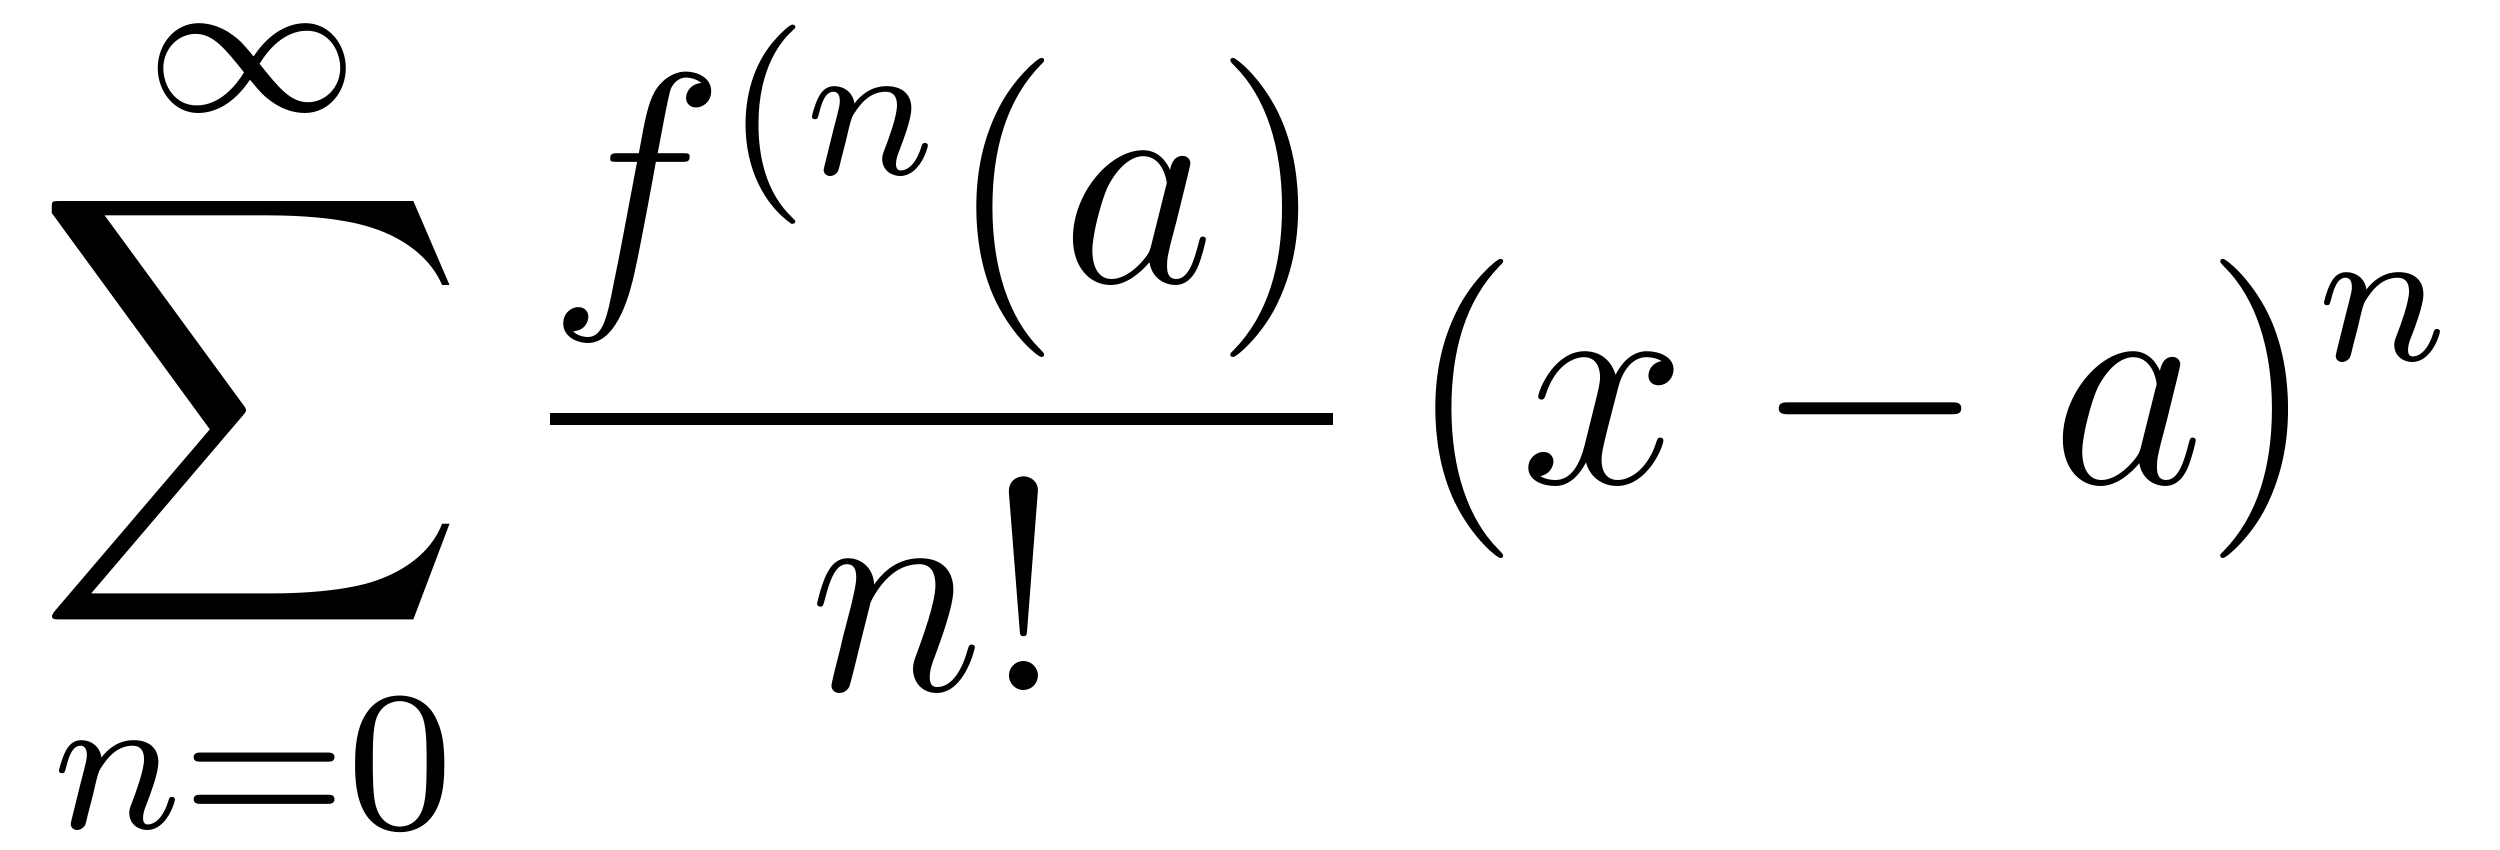
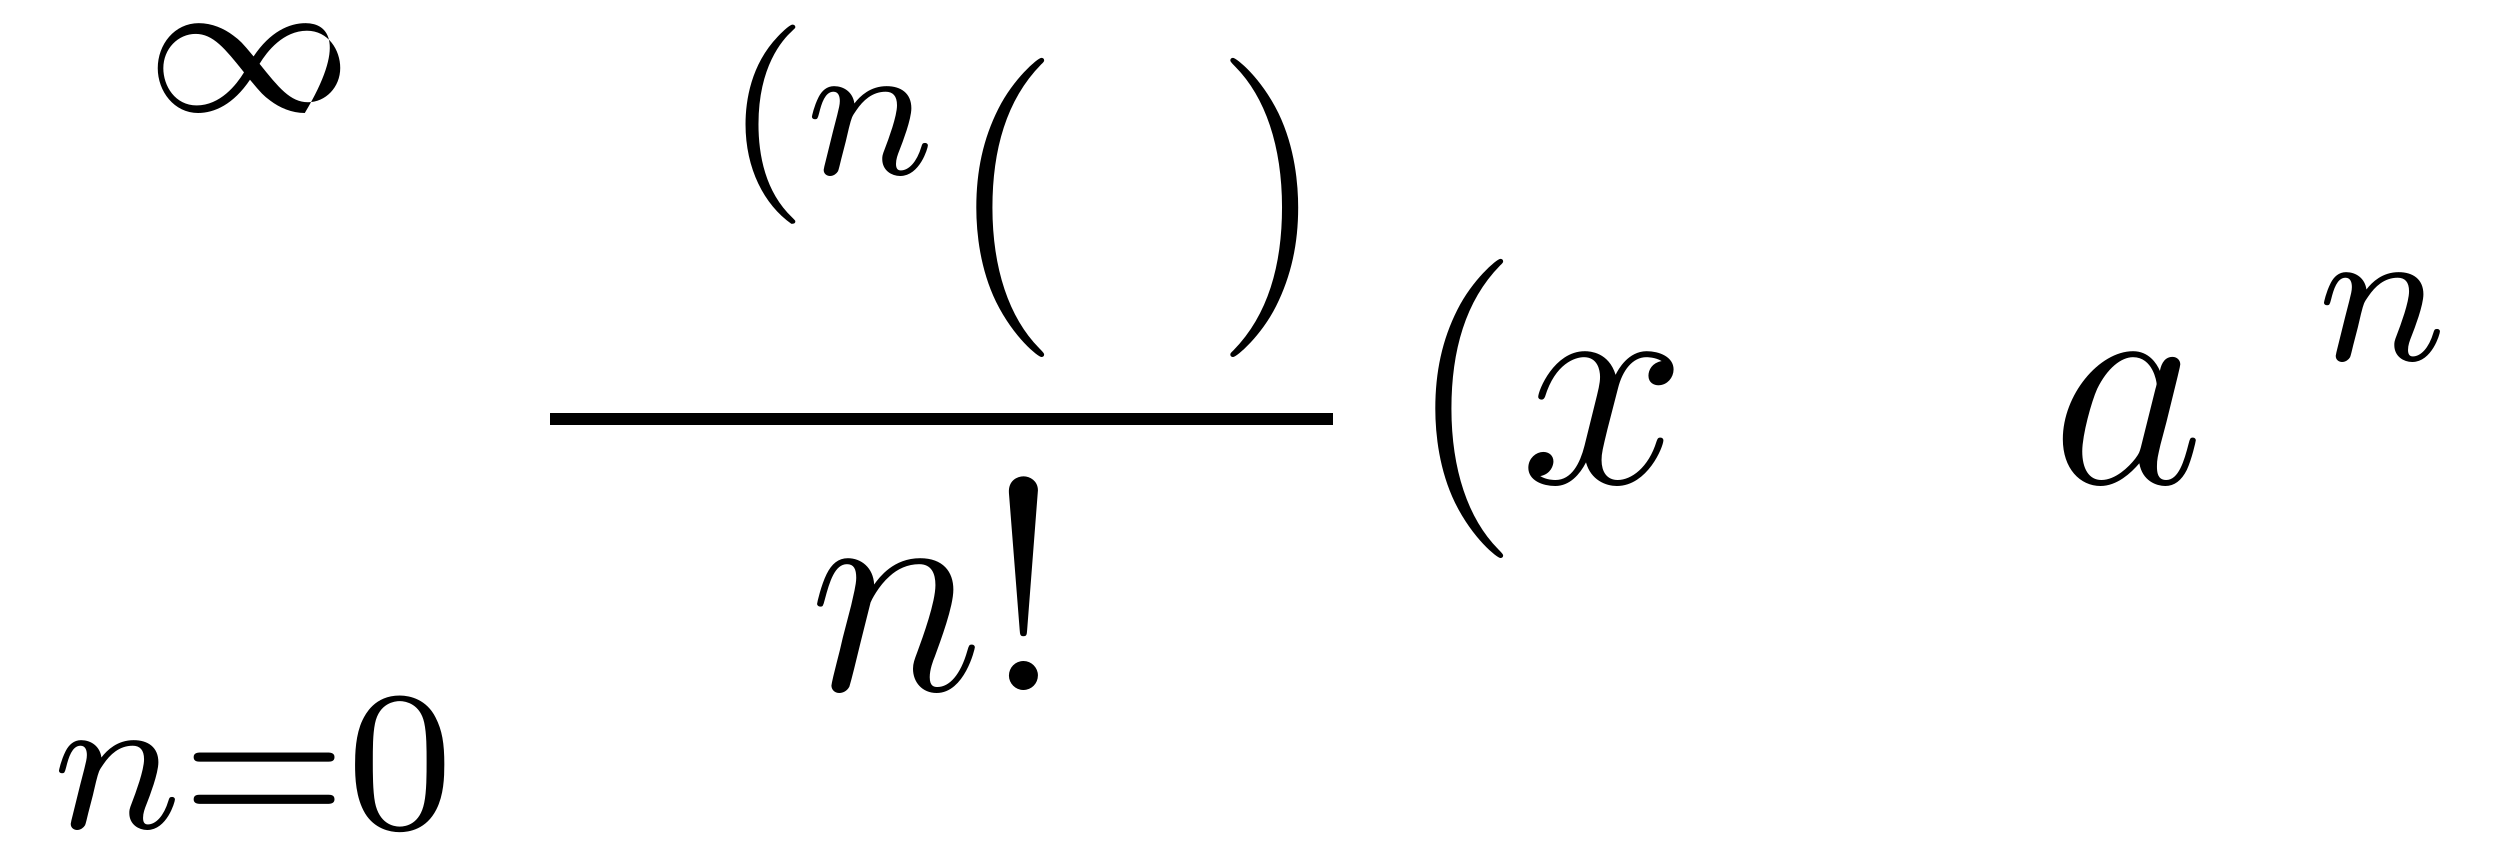
<svg xmlns="http://www.w3.org/2000/svg" version="1.1" width="100pt" height="34pt" viewBox="0 -34 100 34">
  <g id="page1">
    <g transform="matrix(1 0 0 -1 -127 632)">
-       <path d="M137.143 663.743C136.673 664.309 136.609 664.373 136.33 664.58C135.964 664.859 135.477 665.074 134.952 665.074C133.979 665.074 133.31 664.222 133.31 663.273C133.31 662.341 133.972 661.48 134.92 661.48C135.573 661.48 136.338 661.823 136.999 662.811C137.47 662.245 137.533 662.182 137.812 661.974C138.179 661.695 138.665 661.48 139.191 661.48C140.163 661.48 140.832 662.333 140.832 663.281C140.832 664.213 140.171 665.074 139.223 665.074C138.569 665.074 137.804 664.732 137.143 663.743ZM137.382 663.448C137.685 663.951 138.338 664.771 139.278 664.771C140.131 664.771 140.609 663.998 140.609 663.281C140.609 662.508 140.019 661.911 139.318 661.911C138.617 661.911 138.147 662.492 137.382 663.448ZM136.76 663.106C136.458 662.604 135.804 661.783 134.864 661.783C134.011 661.783 133.533 662.556 133.533 663.273C133.533 664.046 134.123 664.644 134.824 664.644S135.996 664.062 136.76 663.106Z" />
-       <path d="M143.534 641.224L144.98 645.05H144.682C144.215 643.806 142.948 642.993 141.573 642.635C141.323 642.575 140.151 642.264 137.856 642.264H130.647L136.732 649.401C136.816 649.497 136.84 649.533 136.84 649.592C136.84 649.616 136.84 649.652 136.756 649.772L131.185 657.386H137.736C139.338 657.386 140.426 657.219 140.533 657.195C141.179 657.099 142.219 656.896 143.163 656.298C143.462 656.107 144.275 655.569 144.682 654.601H144.98L143.534 657.96H129.404C129.129 657.96 129.117 657.948 129.081 657.876C129.069 657.84 129.069 657.613 129.069 657.482L135.393 648.827L129.201 641.571C129.081 641.427 129.081 641.368 129.081 641.356C129.081 641.224 129.189 641.224 129.404 641.224H143.534Z" />
+       <path d="M137.143 663.743C136.673 664.309 136.609 664.373 136.33 664.58C135.964 664.859 135.477 665.074 134.952 665.074C133.979 665.074 133.31 664.222 133.31 663.273C133.31 662.341 133.972 661.48 134.92 661.48C135.573 661.48 136.338 661.823 136.999 662.811C137.47 662.245 137.533 662.182 137.812 661.974C138.179 661.695 138.665 661.48 139.191 661.48C140.832 664.213 140.171 665.074 139.223 665.074C138.569 665.074 137.804 664.732 137.143 663.743ZM137.382 663.448C137.685 663.951 138.338 664.771 139.278 664.771C140.131 664.771 140.609 663.998 140.609 663.281C140.609 662.508 140.019 661.911 139.318 661.911C138.617 661.911 138.147 662.492 137.382 663.448ZM136.76 663.106C136.458 662.604 135.804 661.783 134.864 661.783C134.011 661.783 133.533 662.556 133.533 663.273C133.533 664.046 134.123 664.644 134.824 664.644S135.996 664.062 136.76 663.106Z" />
      <path d="M130.714 634.187C130.737 634.306 130.817 634.609 130.841 634.729C130.953 635.159 130.953 635.167 131.136 635.43C131.399 635.82 131.773 636.171 132.308 636.171C132.594 636.171 132.762 636.004 132.762 635.629C132.762 635.191 132.427 634.282 132.276 633.892C132.172 633.629 132.172 633.581 132.172 633.477C132.172 633.023 132.546 632.8 132.889 632.8C133.67 632.8 133.997 633.916 133.997 634.019C133.997 634.099 133.933 634.123 133.877 634.123C133.782 634.123 133.766 634.067 133.742 633.987C133.55 633.334 133.216 633.023 132.913 633.023C132.785 633.023 132.722 633.103 132.722 633.286C132.722 633.47 132.785 633.645 132.865 633.844C132.985 634.147 133.335 635.063 133.335 635.51C133.335 636.107 132.921 636.394 132.347 636.394C131.702 636.394 131.288 636.004 131.056 635.701C131.001 636.139 130.65 636.394 130.243 636.394C129.957 636.394 129.758 636.211 129.63 635.964C129.439 635.589 129.359 635.191 129.359 635.175C129.359 635.103 129.415 635.071 129.478 635.071C129.582 635.071 129.59 635.103 129.646 635.31C129.742 635.701 129.885 636.171 130.22 636.171C130.427 636.171 130.475 635.972 130.475 635.797C130.475 635.653 130.435 635.502 130.371 635.239C130.355 635.175 130.236 634.705 130.204 634.593L129.909 633.398C129.877 633.278 129.829 633.079 129.829 633.047C129.829 632.864 129.981 632.8 130.084 632.8C130.227 632.8 130.347 632.896 130.403 632.992C130.427 633.039 130.491 633.31 130.53 633.477L130.714 634.187Z" />
      <path d="M140.101 635.533C140.221 635.533 140.38 635.533 140.38 635.717C140.38 635.9 140.189 635.9 140.069 635.9H135.057C134.937 635.9 134.746 635.9 134.746 635.717C134.746 635.533 134.906 635.533 135.025 635.533H140.101ZM140.069 633.844C140.189 633.844 140.38 633.844 140.38 634.027C140.38 634.211 140.221 634.211 140.101 634.211H135.025C134.906 634.211 134.746 634.211 134.746 634.027C134.746 633.844 134.937 633.844 135.057 633.844H140.069ZM144.773 635.422C144.773 636.274 144.685 636.792 144.422 637.302C144.072 638.004 143.426 638.179 142.988 638.179C141.984 638.179 141.617 637.43 141.506 637.207C141.219 636.625 141.203 635.836 141.203 635.422C141.203 634.896 141.227 634.091 141.609 633.454C141.976 632.864 142.566 632.713 142.988 632.713C143.37 632.713 144.056 632.832 144.454 633.621C144.749 634.195 144.773 634.904 144.773 635.422ZM142.988 632.936C142.717 632.936 142.167 633.063 142 633.9C141.912 634.354 141.912 635.103 141.912 635.517C141.912 636.067 141.912 636.625 142 637.063C142.167 637.876 142.789 637.956 142.988 637.956C143.259 637.956 143.809 637.82 143.968 637.095C144.064 636.657 144.064 636.059 144.064 635.517C144.064 635.047 144.064 634.33 143.968 633.884C143.801 633.047 143.251 632.936 142.988 632.936Z" />
-       <path d="M154.252 659.526C154.491 659.526 154.586 659.526 154.586 659.753C154.586 659.872 154.491 659.872 154.275 659.872H153.307C153.534 661.103 153.702 661.952 153.797 662.335C153.869 662.622 154.12 662.897 154.431 662.897C154.682 662.897 154.933 662.789 155.052 662.682C154.586 662.634 154.443 662.287 154.443 662.084C154.443 661.845 154.622 661.701 154.849 661.701C155.088 661.701 155.447 661.904 155.447 662.359C155.447 662.861 154.945 663.136 154.419 663.136C153.905 663.136 153.403 662.753 153.164 662.287C152.948 661.868 152.829 661.438 152.554 659.872H151.753C151.526 659.872 151.407 659.872 151.407 659.657C151.407 659.526 151.478 659.526 151.717 659.526H152.482C152.267 658.414 151.777 655.712 151.502 654.433C151.299 653.393 151.12 652.52 150.522 652.52C150.486 652.52 150.139 652.52 149.924 652.747C150.534 652.795 150.534 653.321 150.534 653.333C150.534 653.572 150.354 653.716 150.128 653.716C149.888 653.716 149.53 653.512 149.53 653.058C149.53 652.544 150.056 652.281 150.522 652.281C151.741 652.281 152.243 654.469 152.375 655.067C152.59 655.987 153.176 659.167 153.235 659.526H154.252Z" />
      <path d="M158.653 657.048C158.717 657.048 158.813 657.048 158.813 657.143C158.813 657.175 158.805 657.183 158.701 657.287C157.61 658.315 157.339 659.797 157.339 661.032C157.339 663.327 158.287 664.403 158.693 664.769C158.805 664.873 158.813 664.881 158.813 664.921C158.813 664.961 158.781 665.016 158.701 665.016C158.574 665.016 158.175 664.61 158.112 664.538C157.044 663.423 156.821 661.988 156.821 661.032C156.821 659.247 157.57 657.813 158.653 657.048Z" />
      <path d="M160.832 660.347C160.856 660.466 160.935 660.769 160.959 660.889C161.071 661.319 161.071 661.327 161.254 661.59C161.517 661.98 161.892 662.331 162.426 662.331C162.712 662.331 162.88 662.164 162.88 661.789C162.88 661.351 162.545 660.442 162.394 660.052C162.29 659.789 162.29 659.741 162.29 659.637C162.29 659.183 162.665 658.96 163.007 658.96C163.788 658.96 164.115 660.076 164.115 660.179C164.115 660.259 164.051 660.283 163.995 660.283C163.9 660.283 163.884 660.227 163.86 660.147C163.669 659.494 163.334 659.183 163.031 659.183C162.904 659.183 162.84 659.263 162.84 659.446C162.84 659.63 162.904 659.805 162.983 660.004C163.103 660.307 163.454 661.223 163.454 661.67C163.454 662.267 163.039 662.554 162.465 662.554C161.82 662.554 161.406 662.164 161.175 661.861C161.119 662.299 160.768 662.554 160.362 662.554C160.075 662.554 159.876 662.371 159.748 662.124C159.557 661.749 159.477 661.351 159.477 661.335C159.477 661.263 159.533 661.231 159.597 661.231C159.7 661.231 159.708 661.263 159.764 661.47C159.86 661.861 160.003 662.331 160.338 662.331C160.545 662.331 160.593 662.132 160.593 661.957C160.593 661.813 160.553 661.662 160.489 661.399C160.473 661.335 160.354 660.865 160.322 660.753L160.027 659.558C159.995 659.438 159.947 659.239 159.947 659.207C159.947 659.024 160.099 658.96 160.202 658.96C160.346 658.96 160.465 659.056 160.521 659.152C160.545 659.199 160.609 659.47 160.649 659.637L160.832 660.347Z" />
      <path d="M168.765 651.815C168.765 651.851 168.765 651.875 168.562 652.078C167.367 653.286 166.697 655.258 166.697 657.697C166.697 660.016 167.259 662.012 168.646 663.423C168.765 663.53 168.765 663.554 168.765 663.59C168.765 663.662 168.705 663.686 168.657 663.686C168.502 663.686 167.522 662.825 166.936 661.653C166.327 660.446 166.052 659.167 166.052 657.697C166.052 656.632 166.219 655.21 166.84 653.931C167.546 652.497 168.526 651.719 168.657 651.719C168.705 651.719 168.765 651.743 168.765 651.815Z" />
-       <path d="M173.037 656.142C172.977 655.939 172.977 655.915 172.809 655.688C172.547 655.353 172.021 654.84 171.459 654.84C170.969 654.84 170.694 655.282 170.694 655.987C170.694 656.645 171.064 657.983 171.291 658.486C171.698 659.322 172.26 659.753 172.726 659.753C173.515 659.753 173.67 658.773 173.67 658.677C173.67 658.665 173.634 658.509 173.623 658.486L173.037 656.142ZM173.802 659.203C173.67 659.513 173.348 659.992 172.726 659.992C171.375 659.992 169.917 658.247 169.917 656.477C169.917 655.294 170.61 654.6 171.423 654.6C172.08 654.6 172.642 655.114 172.977 655.509C173.096 654.804 173.658 654.6 174.017 654.6S174.663 654.816 174.878 655.246C175.069 655.653 175.236 656.382 175.236 656.429C175.236 656.489 175.189 656.537 175.117 656.537C175.009 656.537 174.997 656.477 174.95 656.298C174.77 655.593 174.543 654.84 174.053 654.84C173.706 654.84 173.682 655.15 173.682 655.389C173.682 655.664 173.718 655.796 173.826 656.262C173.91 656.561 173.969 656.824 174.065 657.171C174.507 658.964 174.615 659.394 174.615 659.466C174.615 659.633 174.483 659.765 174.304 659.765C173.921 659.765 173.826 659.346 173.802 659.203Z" />
      <path d="M178.927 657.697C178.927 658.605 178.807 660.087 178.138 661.474C177.433 662.908 176.452 663.686 176.321 663.686C176.273 663.686 176.213 663.662 176.213 663.59C176.213 663.554 176.213 663.53 176.416 663.327C177.612 662.12 178.281 660.147 178.281 657.708C178.281 655.389 177.72 653.393 176.333 651.982C176.213 651.875 176.213 651.851 176.213 651.815C176.213 651.743 176.273 651.719 176.321 651.719C176.476 651.719 177.456 652.58 178.042 653.752C178.652 654.971 178.927 656.262 178.927 657.697Z" />
      <path d="M149 649H180.32V649.48H149" />
      <path d="M161.823 641.902C161.847 641.974 162.145 642.572 162.588 642.954C162.898 643.241 163.305 643.433 163.771 643.433C164.249 643.433 164.417 643.074 164.417 642.596C164.417 641.914 163.927 640.552 163.688 639.906C163.58 639.619 163.52 639.464 163.52 639.249C163.52 638.711 163.891 638.28 164.464 638.28C165.576 638.28 165.994 640.038 165.994 640.109C165.994 640.169 165.947 640.217 165.875 640.217C165.768 640.217 165.755 640.181 165.696 639.978C165.421 638.998 164.967 638.52 164.5 638.52C164.381 638.52 164.189 638.532 164.189 638.914C164.189 639.213 164.321 639.572 164.393 639.739C164.632 640.396 165.134 641.735 165.134 642.417C165.134 643.134 164.715 643.672 163.807 643.672C162.743 643.672 162.181 642.919 161.966 642.62C161.93 643.301 161.44 643.672 160.914 643.672C160.532 643.672 160.268 643.445 160.065 643.038C159.85 642.608 159.683 641.891 159.683 641.843C159.683 641.795 159.731 641.735 159.814 641.735C159.91 641.735 159.922 641.747 159.993 642.022C160.185 642.751 160.4 643.433 160.878 643.433C161.153 643.433 161.249 643.241 161.249 642.883C161.249 642.62 161.129 642.153 161.046 641.783L160.711 640.492C160.663 640.265 160.532 639.727 160.472 639.512C160.388 639.201 160.257 638.639 160.257 638.579C160.257 638.412 160.388 638.28 160.568 638.28C160.711 638.28 160.878 638.352 160.974 638.532C160.998 638.591 161.105 639.01 161.165 639.249L161.428 640.325L161.823 641.902Z" />
      <path d="M168.517 646.385C168.517 646.768 168.194 646.947 167.943 646.947C167.692 646.947 167.321 646.78 167.357 646.278L167.787 640.803C167.799 640.6 167.823 640.552 167.931 640.552C168.051 640.552 168.074 640.587 168.086 640.803L168.517 646.385ZM168.517 638.986C168.517 639.297 168.254 639.56 167.943 639.56C167.608 639.56 167.357 639.297 167.357 638.974C167.357 638.663 167.62 638.4 167.931 638.4C168.265 638.4 168.517 638.663 168.517 638.986Z" />
      <path d="M187.125 643.775C187.125 643.811 187.125 643.835 186.922 644.038C185.727 645.246 185.057 647.218 185.057 649.657C185.057 651.976 185.619 653.972 187.006 655.383C187.125 655.49 187.125 655.514 187.125 655.55C187.125 655.622 187.065 655.646 187.017 655.646C186.862 655.646 185.882 654.785 185.296 653.613C184.687 652.406 184.412 651.127 184.412 649.657C184.412 648.592 184.579 647.17 185.2 645.891C185.906 644.457 186.886 643.679 187.017 643.679C187.065 643.679 187.125 643.703 187.125 643.775Z" />
      <path d="M193.465 651.557C193.082 651.486 192.938 651.199 192.938 650.972C192.938 650.685 193.166 650.589 193.333 650.589C193.692 650.589 193.943 650.9 193.943 651.222C193.943 651.725 193.369 651.952 192.868 651.952C192.138 651.952 191.731 651.234 191.624 651.007C191.349 651.904 190.608 651.952 190.393 651.952C189.173 651.952 188.528 650.386 188.528 650.123C188.528 650.075 188.575 650.015 188.659 650.015C188.755 650.015 188.779 650.087 188.803 650.135C189.209 651.462 190.01 651.713 190.357 651.713C190.895 651.713 191.002 651.211 191.002 650.924C191.002 650.661 190.93 650.386 190.787 649.812L190.381 648.174C190.201 647.457 189.855 646.8 189.221 646.8C189.161 646.8 188.863 646.8 188.611 646.955C189.042 647.039 189.137 647.397 189.137 647.541C189.137 647.78 188.958 647.923 188.731 647.923C188.444 647.923 188.133 647.672 188.133 647.29C188.133 646.788 188.695 646.56 189.209 646.56C189.783 646.56 190.19 647.015 190.44 647.505C190.632 646.8 191.229 646.56 191.672 646.56C192.892 646.56 193.536 648.127 193.536 648.389C193.536 648.449 193.488 648.497 193.417 648.497C193.309 648.497 193.297 648.437 193.261 648.342C192.938 647.29 192.246 646.8 191.708 646.8C191.289 646.8 191.062 647.11 191.062 647.6C191.062 647.863 191.11 648.055 191.301 648.844L191.72 650.469C191.899 651.187 192.305 651.713 192.856 651.713C192.88 651.713 193.214 651.713 193.465 651.557Z" />
-       <path d="M205.034 649.429C205.237 649.429 205.452 649.429 205.452 649.668C205.452 649.908 205.237 649.908 205.034 649.908H198.566C198.364 649.908 198.149 649.908 198.149 649.668C198.149 649.429 198.364 649.429 198.566 649.429H205.034Z" />
      <path d="M212.633 648.102C212.573 647.899 212.573 647.875 212.406 647.648C212.143 647.313 211.616 646.8 211.055 646.8C210.564 646.8 210.29 647.242 210.29 647.947C210.29 648.605 210.66 649.943 210.887 650.446C211.294 651.282 211.855 651.713 212.322 651.713C213.11 651.713 213.266 650.733 213.266 650.637C213.266 650.625 213.23 650.469 213.218 650.446L212.633 648.102ZM213.397 651.163C213.266 651.473 212.944 651.952 212.322 651.952C210.971 651.952 209.513 650.207 209.513 648.437C209.513 647.254 210.206 646.56 211.019 646.56C211.676 646.56 212.238 647.074 212.573 647.469C212.693 646.764 213.254 646.56 213.613 646.56S214.259 646.776 214.474 647.206C214.664 647.613 214.832 648.342 214.832 648.389C214.832 648.449 214.784 648.497 214.712 648.497C214.606 648.497 214.594 648.437 214.546 648.258C214.366 647.553 214.139 646.8 213.649 646.8C213.302 646.8 213.278 647.11 213.278 647.349C213.278 647.624 213.314 647.756 213.421 648.222C213.505 648.521 213.565 648.784 213.661 649.131C214.103 650.924 214.211 651.354 214.211 651.426C214.211 651.593 214.079 651.725 213.9 651.725C213.517 651.725 213.421 651.306 213.397 651.163Z" />
-       <path d="M218.522 649.657C218.522 650.565 218.404 652.047 217.734 653.434C217.028 654.868 216.048 655.646 215.917 655.646C215.869 655.646 215.809 655.622 215.809 655.55C215.809 655.514 215.809 655.49 216.012 655.287C217.208 654.08 217.877 652.107 217.877 649.668C217.877 647.349 217.315 645.353 215.928 643.942C215.809 643.835 215.809 643.811 215.809 643.775C215.809 643.703 215.869 643.679 215.917 643.679C216.072 643.679 217.052 644.54 217.638 645.712C218.248 646.931 218.522 648.222 218.522 649.657Z" />
      <path d="M221.314 652.907C221.338 653.026 221.417 653.329 221.441 653.449C221.552 653.879 221.552 653.887 221.736 654.15C221.999 654.54 222.373 654.891 222.907 654.891C223.194 654.891 223.362 654.724 223.362 654.349C223.362 653.911 223.027 653.002 222.876 652.612C222.772 652.349 222.772 652.301 222.772 652.197C222.772 651.743 223.146 651.52 223.489 651.52C224.27 651.52 224.597 652.636 224.597 652.739C224.597 652.819 224.533 652.843 224.477 652.843C224.382 652.843 224.365 652.787 224.341 652.707C224.15 652.054 223.816 651.743 223.513 651.743C223.385 651.743 223.321 651.823 223.321 652.006C223.321 652.19 223.385 652.365 223.465 652.564C223.585 652.867 223.936 653.783 223.936 654.23C223.936 654.827 223.52 655.114 222.947 655.114C222.302 655.114 221.887 654.724 221.657 654.421C221.6 654.859 221.25 655.114 220.843 655.114C220.556 655.114 220.357 654.931 220.23 654.684C220.039 654.309 219.959 653.911 219.959 653.895C219.959 653.823 220.015 653.791 220.079 653.791C220.182 653.791 220.19 653.823 220.246 654.03C220.342 654.421 220.486 654.891 220.819 654.891C221.027 654.891 221.075 654.692 221.075 654.517C221.075 654.373 221.035 654.222 220.97 653.959C220.955 653.895 220.836 653.425 220.804 653.313L220.508 652.118C220.477 651.998 220.429 651.799 220.429 651.767C220.429 651.584 220.58 651.52 220.684 651.52C220.828 651.52 220.948 651.616 221.003 651.712C221.027 651.759 221.09 652.03 221.13 652.197L221.314 652.907Z" />
    </g>
  </g>
</svg>